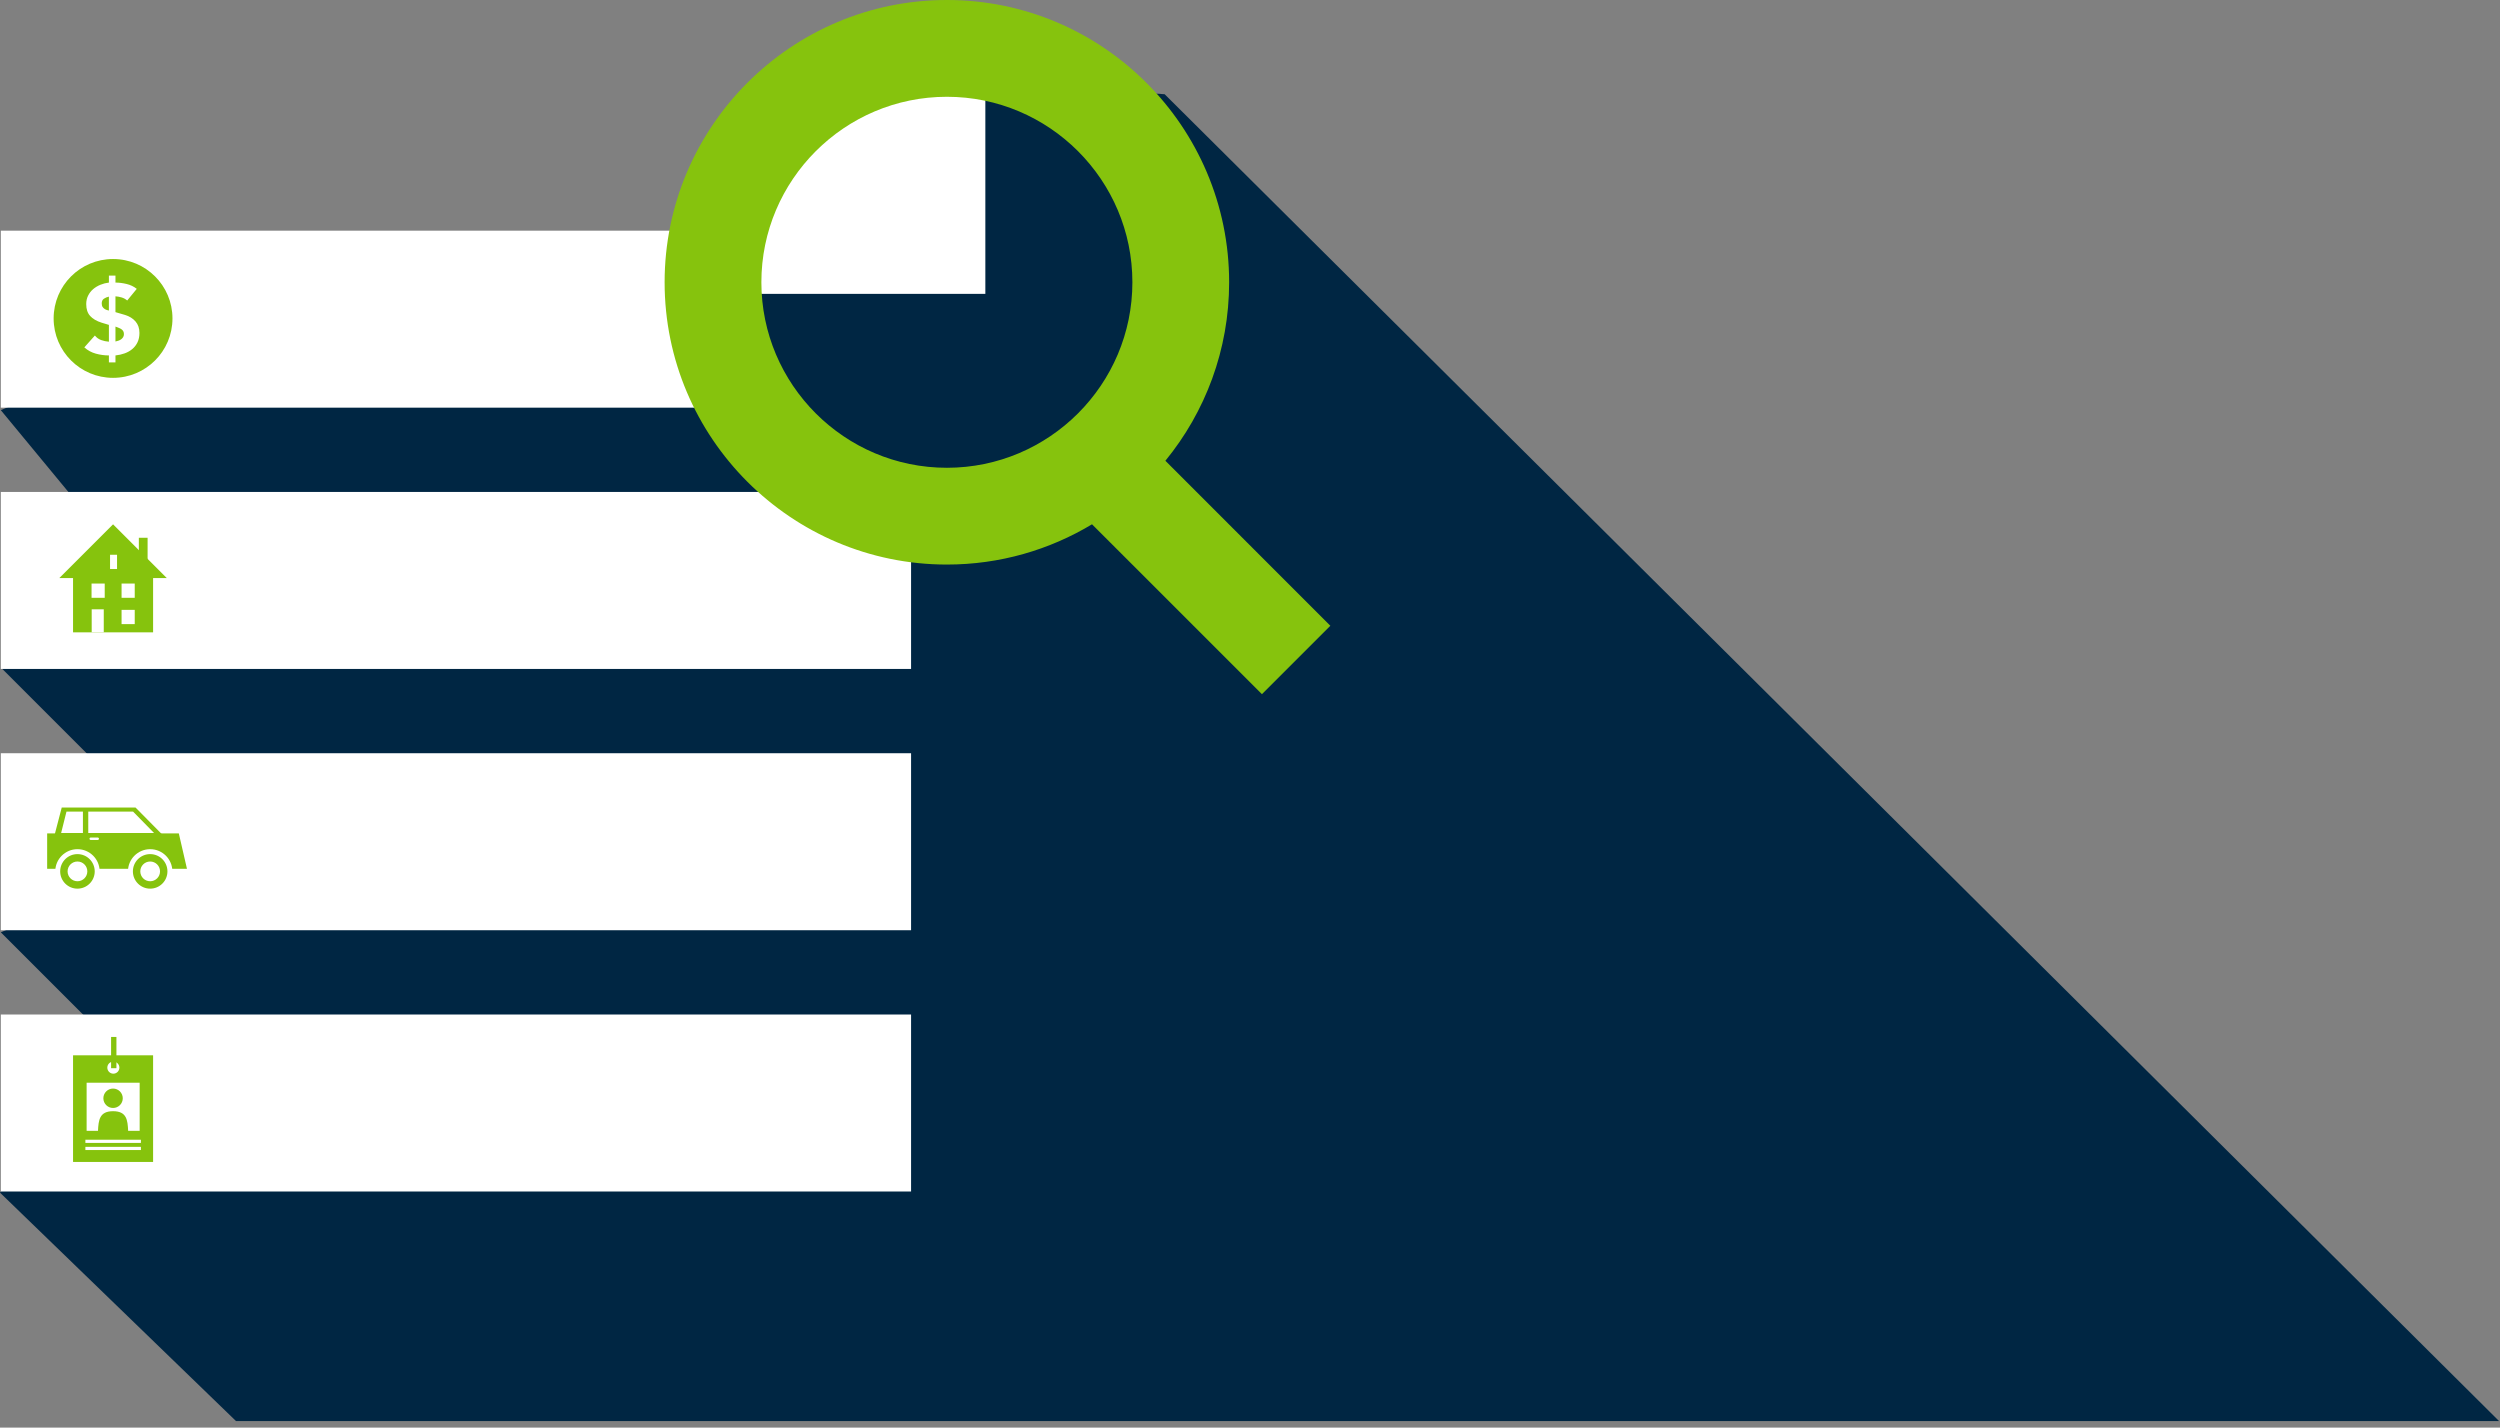
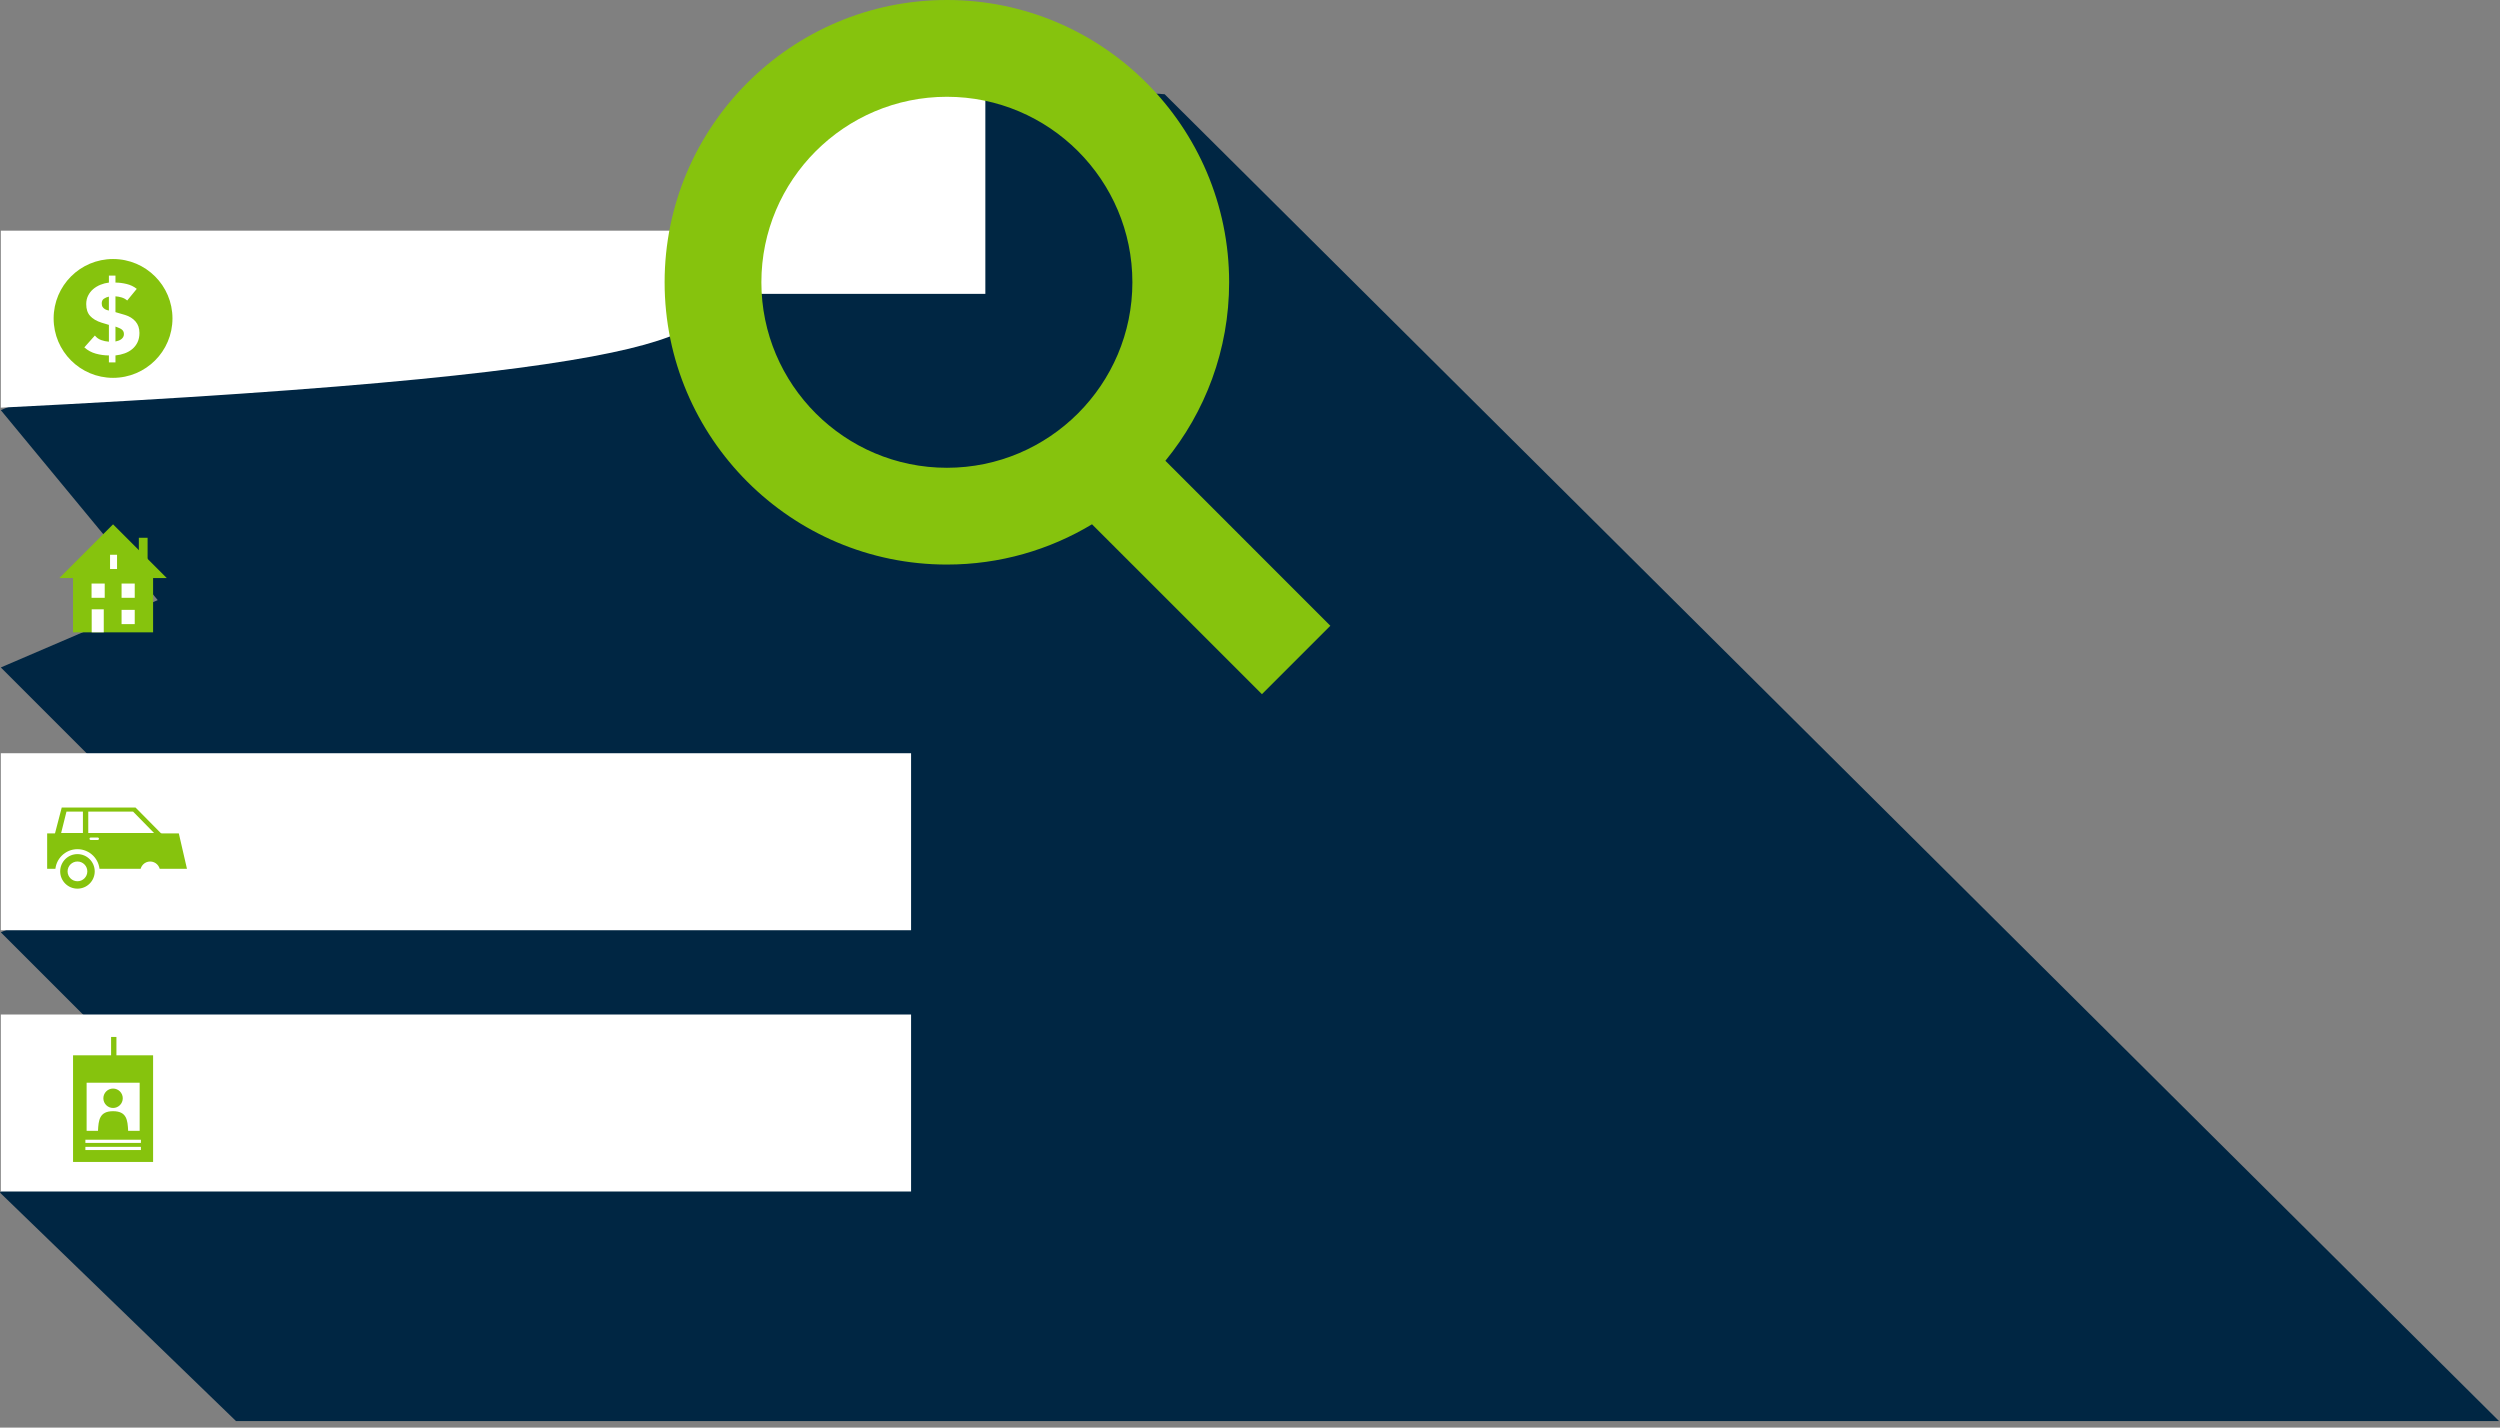
<svg xmlns="http://www.w3.org/2000/svg" width="100%" height="100%" viewBox="0 0 380 217" version="1.1" xml:space="preserve" style="fill-rule:evenodd;clip-rule:evenodd;stroke-miterlimit:10;">
  <rect x="0" y="0" width="380" height="217" fill="#808080" stroke="none" />
  <g transform="matrix(1,0,0,1,-2.146,0.116)">
    <g id="icon-asset">
      <path d="M179.17,14.204L128.461,11.041L103.968,44.03L40.466,45.836L2.27,62.228L26.121,91.102L2.27,101.337L30.439,129.508L2.27,141.597L19.06,158.387L2.146,181.166L38.016,215.885L382,215.885L179.17,14.204Z" style="fill:rgb(0,38,67);fill-rule:nonzero;" />
      <g>
        <path d="M151.919,44.553L116.847,44.553L118.77,17.41L151.919,9.482L151.919,44.553Z" style="fill:white;fill-rule:nonzero;" />
-         <rect x="2.27" y="74.66" width="138.359" height="26.903" style="fill:white;" />
-         <path d="M110.523,42.791C110.523,40.09 110.848,37.472 111.419,34.945L2.27,34.945L2.27,61.849L116.098,61.849C112.585,56.336 110.523,49.81 110.523,42.791Z" style="fill:white;fill-rule:nonzero;" />
+         <path d="M110.523,42.791C110.523,40.09 110.848,37.472 111.419,34.945L2.27,34.945L2.27,61.849C112.585,56.336 110.523,49.81 110.523,42.791Z" style="fill:white;fill-rule:nonzero;" />
        <rect x="2.27" y="114.375" width="138.359" height="26.904" style="fill:white;" />
        <rect x="2.27" y="154.09" width="138.359" height="26.903" style="fill:white;" />
        <path d="M204.359,95L179.284,69.921C185.338,62.523 188.975,53.074 188.975,42.79C188.975,19.132 169.734,-0.116 146.074,-0.116C122.416,-0.116 103.168,19.133 103.168,42.79C103.168,66.449 122.416,85.697 146.074,85.697C154.136,85.697 161.683,83.458 168.133,79.576L193.96,105.401L204.359,95ZM117.875,42.791C117.875,27.245 130.525,14.595 146.074,14.595C161.623,14.595 174.269,27.245 174.269,42.791C174.269,58.338 161.623,70.987 146.074,70.987C130.525,70.987 117.875,58.338 117.875,42.791Z" style="fill:rgb(134,195,13);fill-rule:nonzero;" />
      </g>
      <path d="M29.326,126.562L9.314,126.562L9.314,131.938L30.564,131.938L29.326,126.562Z" style="fill:rgb(134,195,13);fill-rule:nonzero;" />
      <path d="M22.742,122.625L11.531,122.625L10.292,127.375L27.436,127.375L22.742,122.625Z" style="fill:rgb(134,195,13);fill-rule:nonzero;" />
      <circle cx="13.919" cy="132.334" r="3" style="fill:rgb(134,195,13);stroke:white;stroke-width:0.75px;" />
      <circle cx="13.919" cy="132.334" r="1.5" style="fill:white;" />
-       <circle cx="24.971" cy="132.334" r="3" style="fill:rgb(134,195,13);stroke:white;stroke-width:0.75px;" />
      <g>
        <g>
          <rect x="13.249" y="86" width="12.167" height="10" style="fill:rgb(134,195,13);" />
          <path d="M27.498,87.75L11.164,87.75L19.331,79.583L27.498,87.75Z" style="fill:rgb(134,195,13);fill-rule:nonzero;" />
        </g>
        <rect x="23.25" y="81.625" width="1.33" height="4.125" style="fill:rgb(134,195,13);" />
      </g>
      <rect x="13.249" y="160.291" width="12.167" height="16.209" style="fill:rgb(134,195,13);" />
      <circle cx="19.33" cy="48.286" r="9.031" style="fill:rgb(134,195,13);" />
      <g>
        <path d="M19.696,42.837C20.241,42.837 20.806,42.908 21.39,43.049C21.975,43.19 22.489,43.437 22.933,43.79L21.481,45.56C21.239,45.349 20.962,45.195 20.649,45.099C20.337,45.003 20.019,44.946 19.696,44.925L19.696,47.33L21.148,47.754C21.814,47.956 22.345,48.286 22.745,48.745C23.142,49.204 23.342,49.786 23.342,50.492C23.342,51.026 23.246,51.495 23.055,51.898C22.864,52.302 22.602,52.645 22.268,52.927C21.936,53.21 21.547,53.431 21.104,53.593C20.66,53.754 20.191,53.86 19.697,53.91L19.697,54.97L18.699,54.97L18.699,53.91C18.034,53.91 17.371,53.82 16.71,53.638C16.05,53.457 15.468,53.139 14.963,52.685L16.567,50.885C16.829,51.208 17.147,51.437 17.52,51.573C17.893,51.709 18.287,51.792 18.7,51.823L18.7,49.266L17.596,48.933C16.829,48.691 16.248,48.35 15.849,47.912C15.452,47.473 15.252,46.871 15.252,46.104C15.252,45.63 15.348,45.202 15.539,44.819C15.73,44.435 15.984,44.108 16.303,43.835C16.62,43.563 16.989,43.341 17.407,43.17C17.825,42.999 18.257,42.888 18.7,42.837L18.7,41.778L19.698,41.778L19.698,42.837L19.696,42.837ZM18.698,44.971C18.416,45.032 18.164,45.138 17.941,45.288C17.719,45.439 17.609,45.677 17.609,45.999C17.609,46.23 17.654,46.412 17.745,46.543C17.836,46.675 17.941,46.778 18.063,46.854C18.184,46.93 18.304,46.982 18.425,47.013C18.546,47.044 18.637,47.068 18.697,47.089L18.697,44.971L18.698,44.971ZM19.696,51.792C19.848,51.762 20.002,51.719 20.158,51.664C20.314,51.608 20.453,51.536 20.574,51.445C20.694,51.354 20.794,51.246 20.869,51.119C20.945,50.993 20.982,50.844 20.982,50.673C20.982,50.512 20.955,50.376 20.899,50.264C20.843,50.153 20.771,50.06 20.679,49.985C20.588,49.909 20.483,49.844 20.362,49.789C20.241,49.733 20.115,49.681 19.984,49.63L19.696,49.525L19.696,51.792Z" style="fill:white;fill-rule:nonzero;" />
      </g>
      <rect x="15.312" y="164.458" width="8.062" height="7.312" style="fill:white;" />
      <rect x="15.125" y="173.123" width="8.438" height="0.484" style="fill:white;" />
      <rect x="15.125" y="174.206" width="8.438" height="0.484" style="fill:white;" />
      <circle cx="19.332" cy="166.821" r="1.475" style="fill:rgb(134,195,13);" />
      <path d="M21.625,171.799C21.547,170.119 21.409,168.787 19.332,168.787C17.272,168.787 17.117,170.119 17.039,171.799L21.625,171.799Z" style="fill:rgb(134,195,13);fill-rule:nonzero;" />
      <rect x="16.083" y="92.5" width="1.834" height="3.5" style="fill:white;" />
      <rect x="20.624" y="92.583" width="2.001" height="2.167" style="fill:white;" />
      <rect x="20.624" y="88.583" width="2.001" height="2.167" style="fill:white;" />
      <rect x="18.874" y="84.208" width="1.063" height="2.167" style="fill:white;" />
      <rect x="16.062" y="88.583" width="2.001" height="2.167" style="fill:white;" />
      <path d="M11.438,126.5L25.562,126.5L22.375,123.25L12.25,123.25L11.438,126.5Z" style="fill:white;fill-rule:nonzero;" />
      <rect x="14.75" y="123.125" width="0.812" height="3.625" style="fill:rgb(134,195,13);" />
-       <circle cx="19.375" cy="162.166" r="0.917" style="fill:white;" />
      <path d="M17.188,127.375C17.188,127.479 17.104,127.563 17,127.563L15.938,127.563C15.834,127.563 15.75,127.479 15.75,127.375C15.75,127.271 15.834,127.187 15.938,127.187L17,127.187C17.104,127.188 17.188,127.271 17.188,127.375Z" style="fill:white;fill-rule:nonzero;" />
      <circle cx="24.971" cy="132.334" r="1.5" style="fill:white;" />
      <rect x="19.031" y="157.5" width="0.812" height="4.75" style="fill:rgb(134,195,13);" />
    </g>
  </g>
</svg>